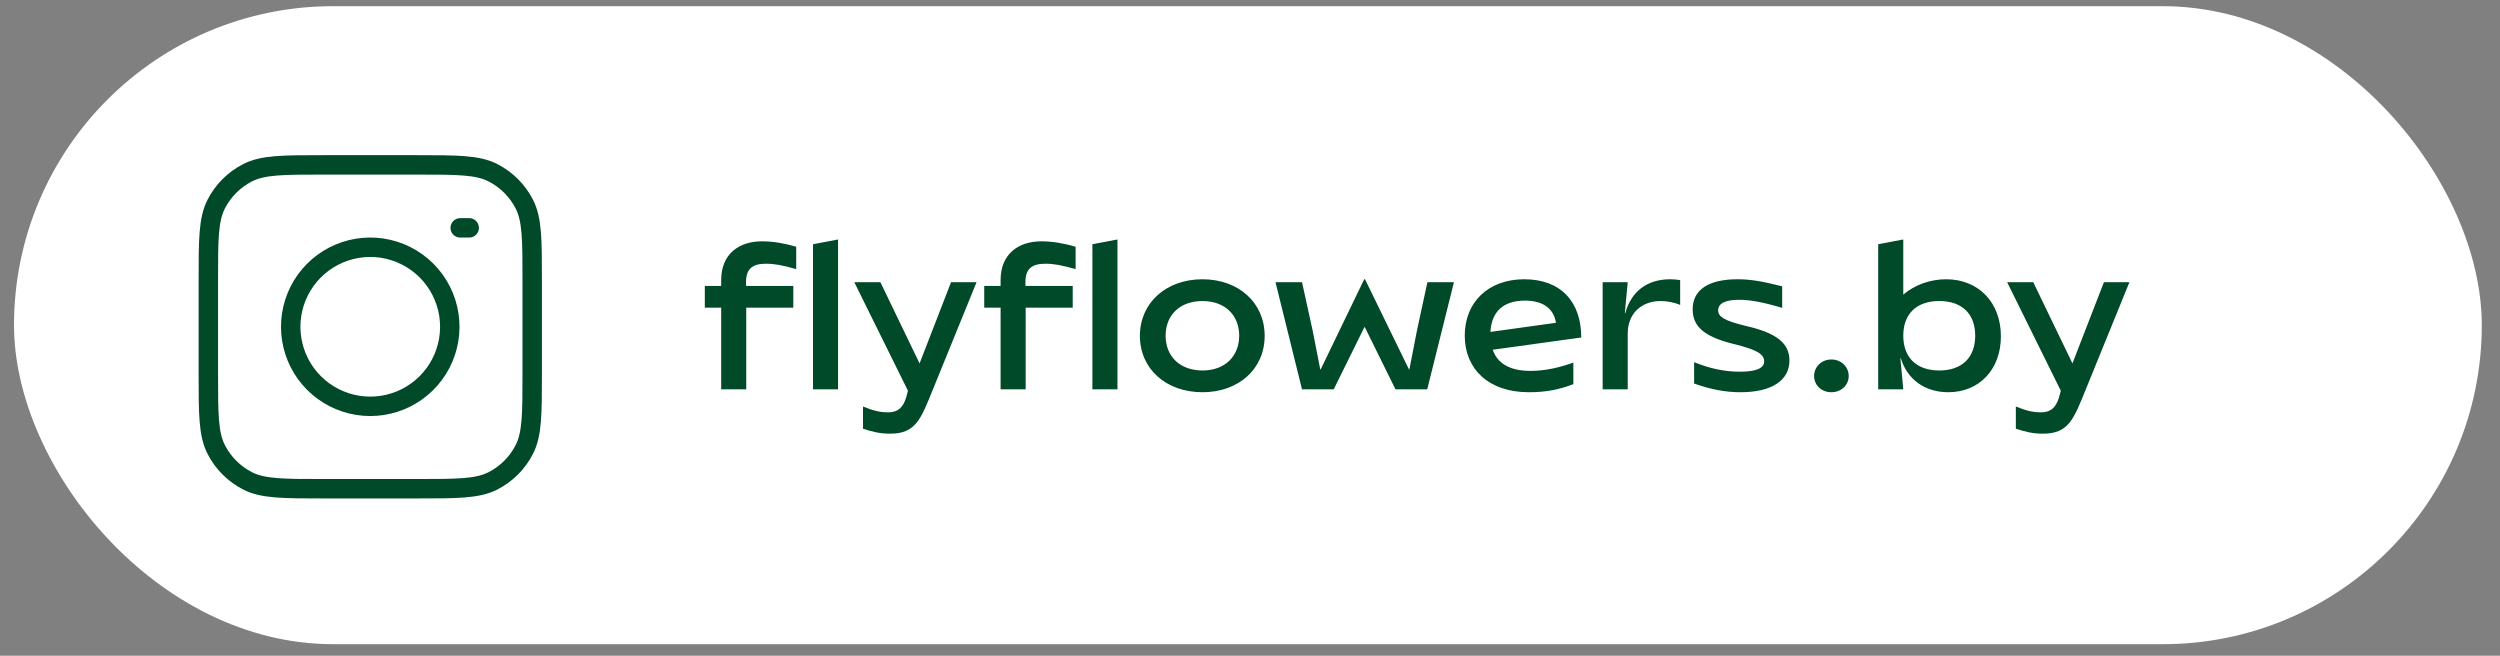
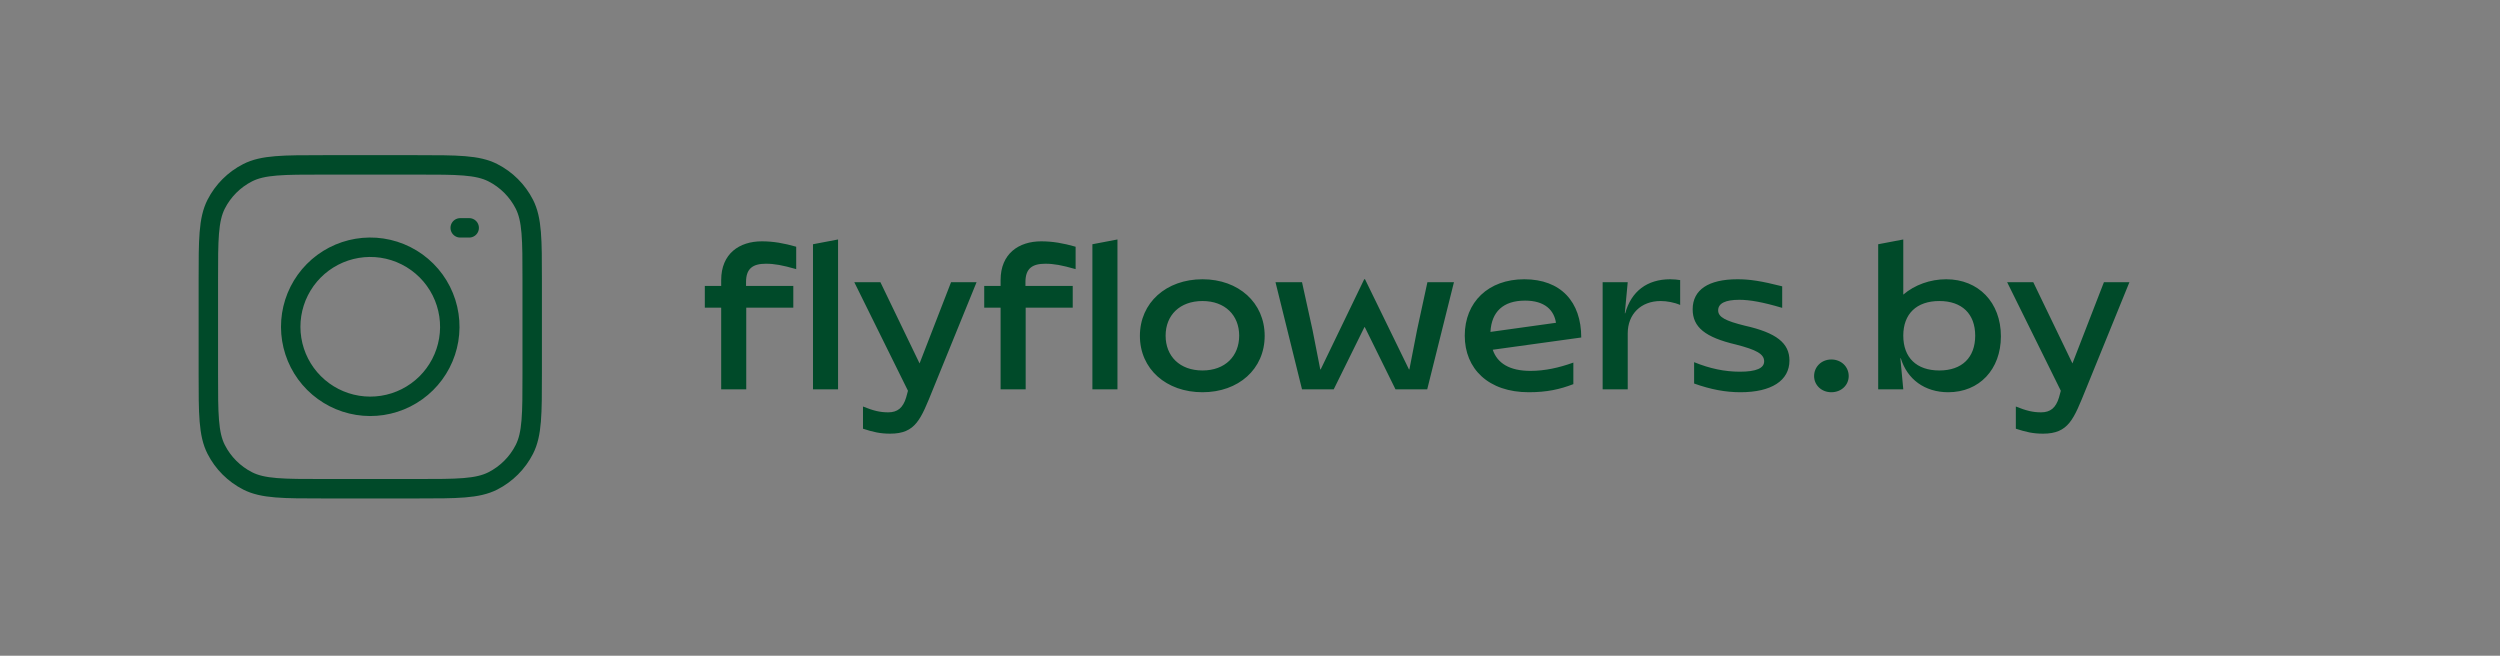
<svg xmlns="http://www.w3.org/2000/svg" width="122" height="32" viewBox="0 0 122 32" fill="none">
  <rect x="0" y="0" width="122" height="32" fill="#808080" stroke="none" />
-   <rect data-figma-bg-blur-radius="7.19083" x="0.684" y="0.302" width="120.427" height="31.134" rx="15.567" fill="white" />
  <path d="M35.194 13.669C35.194 12.374 36.084 11.777 37.176 11.777C37.742 11.777 38.248 11.868 38.855 12.04V13.133C38.177 12.94 37.793 12.87 37.378 12.87C36.751 12.87 36.407 13.092 36.407 13.76V13.952H38.713V15.014H36.417V18.999H35.194V15.014H34.395V13.952H35.194V13.669ZM39.674 18.999V11.919L40.897 11.686V18.999H39.674ZM43.439 21.163C42.953 21.163 42.609 21.083 42.114 20.921V19.838C42.619 20.041 42.933 20.122 43.348 20.122C43.803 20.122 44.066 19.899 44.218 19.404L44.309 19.07L41.689 13.77H42.963L44.875 17.735L46.412 13.77H47.657L45.532 18.989C44.936 20.456 44.693 21.163 43.439 21.163ZM48.829 13.669C48.829 12.374 49.719 11.777 50.811 11.777C51.377 11.777 51.883 11.868 52.49 12.04V13.133C51.812 12.94 51.428 12.87 51.013 12.87C50.386 12.87 50.042 13.092 50.042 13.76V13.952H52.349V15.014H50.053V18.999H48.829V15.014H48.03V13.952H48.829V13.669ZM53.309 18.999V11.919L54.532 11.686V18.999H53.309ZM58.682 19.141C56.912 19.141 55.627 18.008 55.627 16.39C55.627 14.771 56.912 13.628 58.682 13.628C60.442 13.628 61.716 14.771 61.716 16.39C61.716 18.008 60.442 19.141 58.682 19.141ZM58.682 18.079C59.785 18.079 60.472 17.381 60.472 16.379C60.472 15.388 59.785 14.69 58.682 14.69C57.569 14.69 56.882 15.388 56.882 16.379C56.882 17.381 57.569 18.079 58.682 18.079ZM63.538 18.999L62.244 13.77H63.538L64.054 16.116L64.429 18.028H64.449L66.573 13.628H66.613L68.758 18.028H68.778L69.152 16.106L69.658 13.77H70.953L69.648 18.999H68.1L66.603 15.965H66.583L65.086 18.999H63.538ZM74.606 19.141C72.633 19.141 71.48 17.998 71.48 16.379C71.48 14.741 72.633 13.628 74.383 13.628C76.173 13.628 77.165 14.731 77.165 16.47L72.846 17.067C73.068 17.725 73.665 18.099 74.687 18.099C75.385 18.099 76.082 17.947 76.78 17.694V18.746C76.123 18.999 75.486 19.141 74.606 19.141ZM72.734 16.197L75.931 15.752C75.84 15.145 75.395 14.67 74.424 14.67C73.352 14.67 72.785 15.216 72.734 16.197ZM78.209 18.999V13.77H79.433L79.291 15.287H79.311C79.605 14.215 80.383 13.628 81.506 13.628C81.688 13.628 81.87 13.648 81.992 13.669V14.882C81.719 14.761 81.344 14.69 81.041 14.69C80.08 14.69 79.433 15.327 79.433 16.268V18.999H78.209ZM84.938 19.141C84.21 19.141 83.492 19.009 82.673 18.716V17.674C83.441 17.988 84.17 18.139 84.908 18.139C85.707 18.139 86.091 17.967 86.091 17.634C86.091 17.269 85.697 17.067 84.716 16.814C83.209 16.46 82.602 15.965 82.602 15.095C82.602 14.144 83.371 13.628 84.787 13.628C85.383 13.628 85.93 13.709 86.971 13.972V15.024C86.02 14.741 85.383 14.63 84.878 14.63C84.2 14.63 83.846 14.802 83.846 15.145C83.846 15.479 84.21 15.661 85.151 15.894C86.688 16.238 87.325 16.744 87.325 17.593C87.325 18.574 86.445 19.141 84.938 19.141ZM89.368 19.141C88.882 19.141 88.528 18.787 88.528 18.352C88.528 17.907 88.882 17.543 89.368 17.543C89.863 17.543 90.217 17.907 90.217 18.352C90.217 18.787 89.863 19.141 89.368 19.141ZM95.075 19.141C93.932 19.141 93.072 18.514 92.759 17.482H92.738L92.88 18.999H91.656V11.919L92.88 11.686V14.377C93.436 13.901 94.195 13.628 94.974 13.628C96.552 13.628 97.644 14.761 97.644 16.41C97.644 18.028 96.592 19.141 95.075 19.141ZM94.64 18.079C95.743 18.079 96.39 17.451 96.39 16.379C96.39 15.317 95.743 14.69 94.64 14.69C93.527 14.69 92.88 15.317 92.88 16.379C92.88 17.451 93.527 18.079 94.64 18.079ZM99.698 21.163C99.213 21.163 98.869 21.083 98.373 20.921V19.838C98.879 20.041 99.193 20.122 99.607 20.122C100.062 20.122 100.325 19.899 100.477 19.404L100.568 19.07L97.948 13.77H99.223L101.135 17.735L102.672 13.77H103.916L101.792 18.989C101.195 20.456 100.953 21.163 99.698 21.163Z" fill="#004A29" />
  <path d="M10.167 13.665C10.167 11.698 10.167 10.715 10.55 9.963C10.886 9.303 11.424 8.765 12.084 8.429C12.836 8.046 13.819 8.046 15.786 8.046H20.352C22.319 8.046 23.302 8.046 24.053 8.429C24.714 8.765 25.251 9.303 25.588 9.963C25.971 10.715 25.971 11.698 25.971 13.665V18.231C25.971 20.198 25.971 21.181 25.588 21.932C25.251 22.593 24.714 23.13 24.053 23.467C23.302 23.85 22.319 23.85 20.352 23.85H15.786C13.819 23.85 12.836 23.85 12.084 23.467C11.424 23.13 10.886 22.593 10.55 21.932C10.167 21.181 10.167 20.198 10.167 18.231V13.665Z" stroke="#004A29" stroke-width="0.948" stroke-linecap="round" stroke-linejoin="round" />
  <path d="M22.458 11.119H22.897" stroke="#004A29" stroke-width="0.948" stroke-linecap="round" stroke-linejoin="round" />
  <path d="M21.908 15.378C22.028 16.185 21.89 17.01 21.514 17.735C21.138 18.46 20.543 19.047 19.814 19.414C19.084 19.782 18.258 19.909 17.452 19.779C16.646 19.65 15.901 19.269 15.324 18.692C14.746 18.115 14.366 17.37 14.236 16.564C14.106 15.758 14.234 14.931 14.601 14.202C14.968 13.473 15.556 12.878 16.28 12.502C17.005 12.126 17.83 11.988 18.638 12.107C19.462 12.23 20.224 12.614 20.813 13.202C21.402 13.791 21.786 14.554 21.908 15.378Z" stroke="#004A29" stroke-width="0.948" stroke-linecap="round" stroke-linejoin="round" />
  <defs>
    <clipPath id="bgblur_0_19_23_clip_path" transform="translate(99.316 99.698)">
      <rect x="0.684" y="0.302" width="120.427" height="31.134" rx="15.567" />
    </clipPath>
  </defs>
</svg>